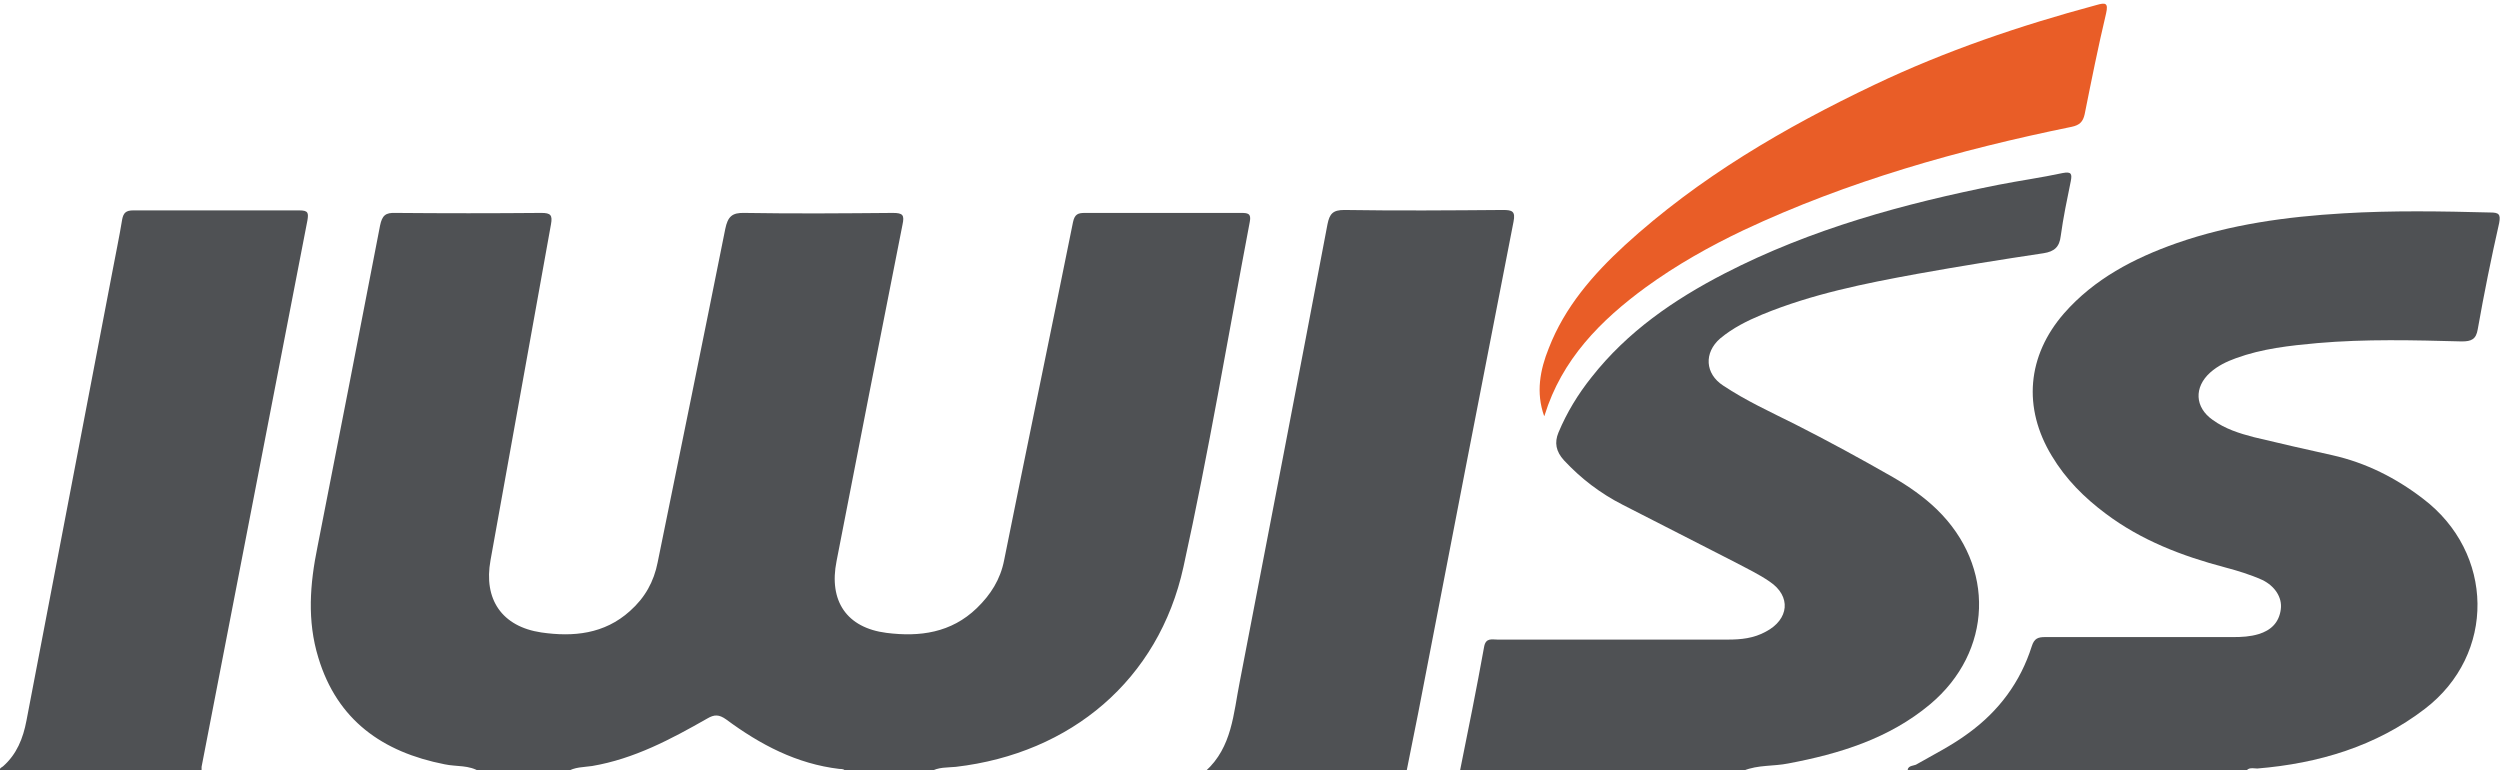
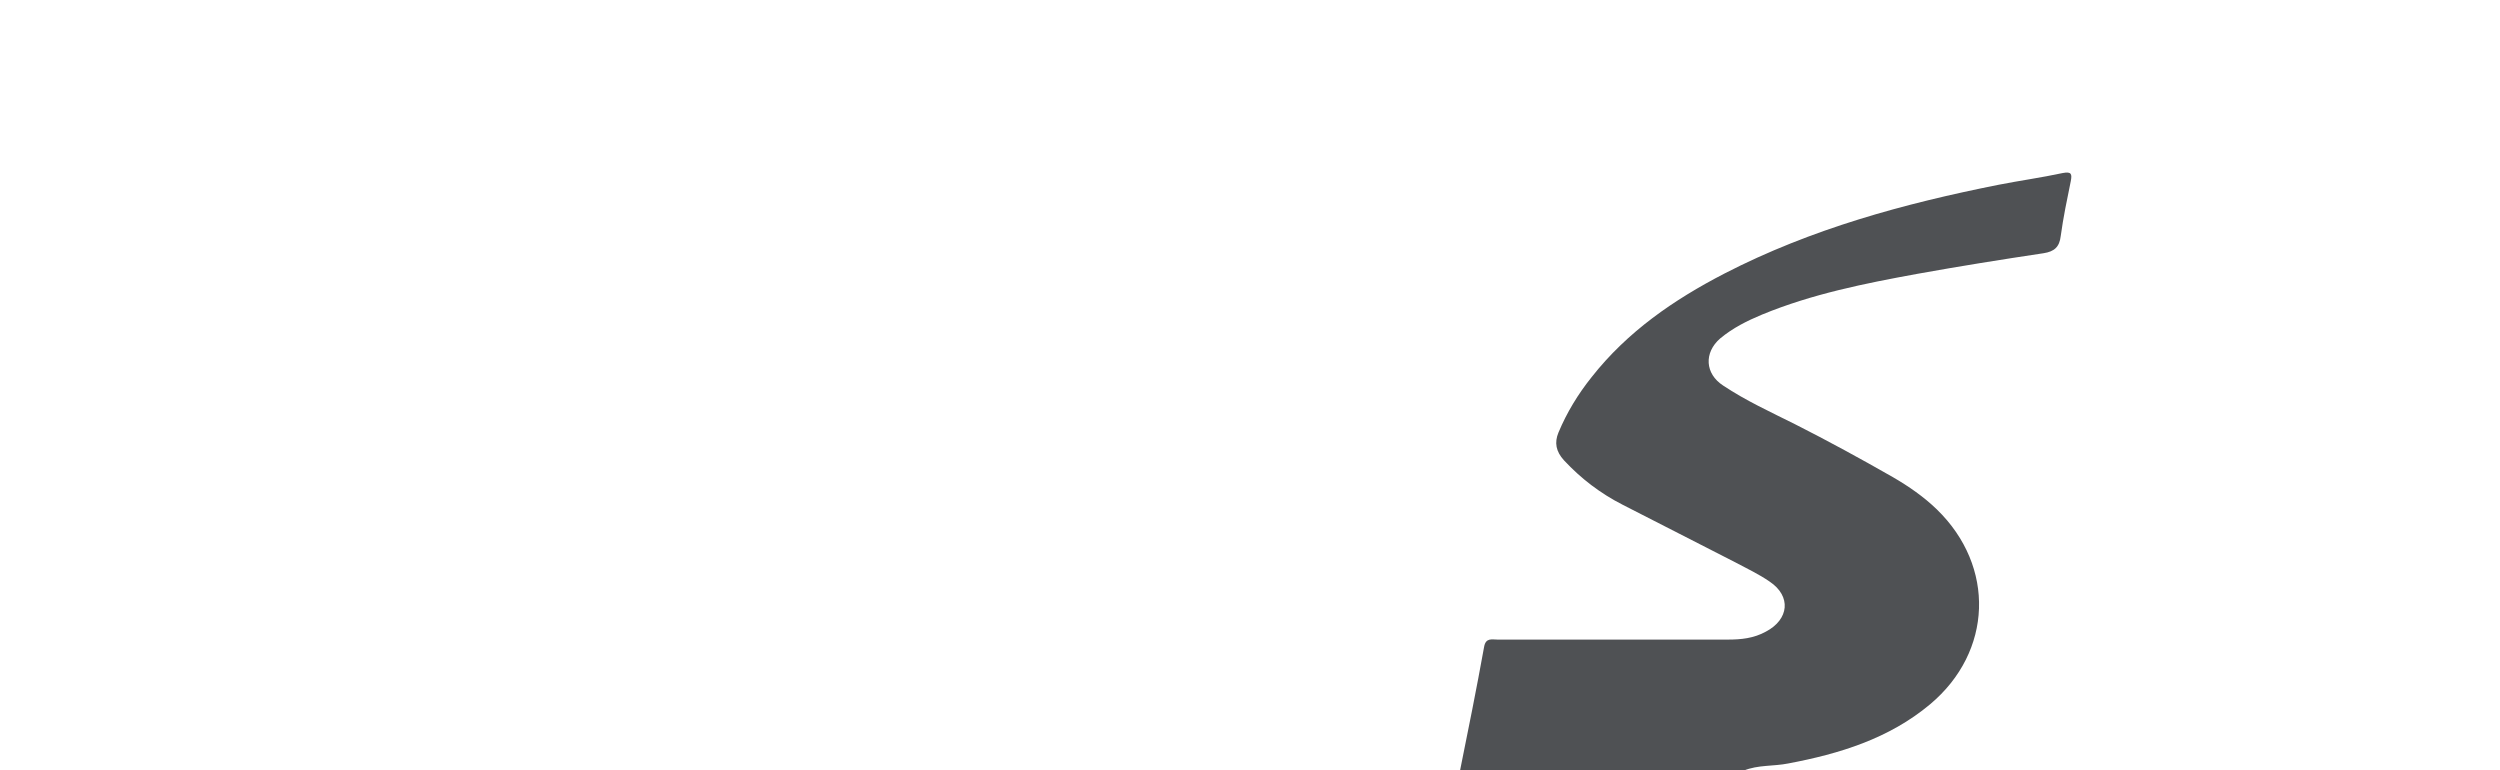
<svg xmlns="http://www.w3.org/2000/svg" version="1.1" viewBox="0 0 595.3 183.4">
  <defs>
    <style>
      .cls-1 {
        fill: #e95d27;
      }

      .cls-2 {
        fill: #4f5154;
      }
    </style>
  </defs>
  <g>
    <g id="Layer_1">
      <g>
-         <path class="cls-2" d="M114.3,183.8c-2.6-1.7-5.6-1.2-8.4-1.8-14.8-2.9-25.6-10.5-30.1-25.4-2.7-8.8-2-17.6-.2-26.4,5-25.5,10-51,14.9-76.5.5-2.4,1.3-3.1,3.7-3,11.6.1,23.1.1,34.7,0,2.2,0,2.7.5,2.3,2.7-4.8,26.7-9.6,53.3-14.4,80-1.7,9.3,2.7,15.8,12.1,17.2,7.6,1.1,15,.4,21.1-5.1,3.6-3.2,5.7-7,6.6-11.6,5.4-26.5,10.8-52.9,16.1-79.4.6-2.9,1.6-3.9,4.6-3.8,11.8.2,23.6.1,35.3,0,2.4,0,2.8.5,2.3,2.8-5.3,26.7-10.5,53.4-15.7,80.1-1.9,9.5,2.4,15.9,11.9,17.1,7.9,1,15.4,0,21.5-5.9,3.3-3.2,5.6-6.8,6.5-11.4,5.4-26.9,11-53.7,16.4-80.5.4-1.9,1.2-2.2,2.8-2.2,12.4,0,24.8,0,37.2,0,1.6,0,2.5.1,2.1,2.1-5.2,27.4-9.8,55-15.8,82.2-5.9,26.9-26.8,44.4-54.2,47.6-2,.2-4.2,0-6.1,1.2h-20.1c-.3-.7-.9-.7-1.5-.7-10.2-1.2-18.9-5.8-27-11.8-1.7-1.2-2.8-1.2-4.5-.2-8.6,4.9-17.4,9.6-27.4,11.3-2,.3-4.2.2-6,1.4h-20.7Z" />
-         <path class="cls-2" d="M454.3,183.8c-.3-1.5,1.2-1.4,1.9-1.7,4.2-2.4,8.6-4.6,12.5-7.5,7.3-5.3,12.4-12.2,15.1-20.7.6-1.9,1.5-2.2,3.2-2.2,14.9,0,29.8,0,44.8,0,2,0,4-.1,6-.7,3-.9,4.9-2.8,5.3-5.9.4-2.9-1.5-5.6-4.4-7-2.9-1.3-5.9-2.2-8.9-3-10.2-2.7-19.9-6.4-28.4-12.8-5.1-3.8-9.5-8.2-12.8-13.7-7-11.5-5.9-23.9,2.9-34,7.2-8.2,16.6-13.1,26.8-16.7,12.9-4.5,26.2-6.3,39.7-7.1,11.7-.7,23.3-.5,35-.2,2,0,2.5.4,2.1,2.5-1.9,8.4-3.6,16.8-5.1,25.3-.4,2.4-1.5,2.9-3.8,2.9-11.5-.3-22.9-.6-34.4.4-6.6.6-13.1,1.3-19.4,3.6-2.2.8-4.3,1.8-6.1,3.4-3.9,3.5-3.7,8.3.6,11.3,2.9,2.1,6.3,3.2,9.8,4.1,6.2,1.5,12.4,2.9,18.7,4.3,8,1.8,15.1,5.4,21.5,10.3,17.1,12.9,17.5,37.1.5,50.1-11.6,8.9-25.3,13-39.9,14.2-.9,0-2.1-.4-2.7.7h-80.4Z" />
-         <path class="cls-2" d="M347.6,183.8c2-9.9,4-19.8,5.8-29.8.4-2.2,1.9-1.7,3.2-1.7,18.3,0,36.5,0,54.8,0,3.2,0,6.2-.3,9.1-1.9,5.5-2.9,6.1-8.4.9-11.9-2.6-1.8-5.4-3.1-8.2-4.6-8.9-4.6-17.9-9.1-26.8-13.7-5.3-2.7-9.9-6.2-14-10.6-1.9-2.1-2.3-4.2-1.3-6.6,2-4.8,4.7-9.2,7.9-13.2,8.5-10.8,19.5-18.4,31.7-24.7,20.6-10.6,42.6-16.6,65.2-21.1,5.1-1,10.2-1.7,15.3-2.8,2.1-.4,2.2.3,1.9,1.9-.9,4.4-1.8,8.7-2.4,13.1-.3,2.6-1.5,3.7-4.1,4.1-10,1.5-20,3.1-30,4.9-12.6,2.3-25.1,4.8-37,9.7-3.6,1.5-7,3.2-10,5.7-3.9,3.4-3.6,8.4.7,11.2,5.4,3.6,11.3,6.3,17.1,9.2,7.9,4,15.6,8.2,23.3,12.6,3.8,2.2,7.4,4.7,10.5,7.7,14,13.6,13.3,33.9-1.6,46.4-9.8,8.2-21.6,11.8-33.8,14.1-3.5.7-7.2.3-10.6,1.7h-67.6Z" />
-         <path class="cls-2" d="M287.3,183.8l-.2-.2c6.3-5.7,6.6-13.7,8.1-21.2,7-36.3,14-72.6,20.9-109,.5-2.5,1.3-3.4,4-3.4,12.6.2,25.2.1,37.8,0,2.2,0,3,.3,2.5,2.8-7.6,39-15.2,78-22.7,117-.9,4.7-1.9,9.3-2.8,14h-47.5Z" />
-         <path class="cls-2" d="M.3,183.8c-.8-.7,0-1,.4-1.3,3.3-2.9,4.8-6.7,5.6-10.9,6.8-35.5,13.6-71.1,20.4-106.6.8-4.3,1.7-8.5,2.4-12.8.3-1.5.9-2.1,2.6-2.1,13.2,0,26.4,0,39.6,0,2.1,0,2.2.6,1.9,2.4-8.4,43.4-16.8,86.7-25.2,130.1,0,.4,0,.8,0,1.2H.3Z" />
-         <path class="cls-1" d="M367.7,99.1c-2-5.6-1-11,1.1-16.2,3.8-9.8,10.5-17.5,18.1-24.5,17.6-16.1,38-28,59.4-38.2,17-8.1,34.7-14.1,52.9-19,2.1-.6,2.9-.6,2.3,2-1.9,8-3.5,16-5.1,24-.4,1.8-1.2,2.6-3.1,3-26.9,5.5-53.2,12.9-78.1,24.6-8.2,3.9-16,8.3-23.3,13.6-10.8,7.9-20,17.2-24.1,30.5Z" />
+         <path class="cls-2" d="M347.6,183.8c2-9.9,4-19.8,5.8-29.8.4-2.2,1.9-1.7,3.2-1.7,18.3,0,36.5,0,54.8,0,3.2,0,6.2-.3,9.1-1.9,5.5-2.9,6.1-8.4.9-11.9-2.6-1.8-5.4-3.1-8.2-4.6-8.9-4.6-17.9-9.1-26.8-13.7-5.3-2.7-9.9-6.2-14-10.6-1.9-2.1-2.3-4.2-1.3-6.6,2-4.8,4.7-9.2,7.9-13.2,8.5-10.8,19.5-18.4,31.7-24.7,20.6-10.6,42.6-16.6,65.2-21.1,5.1-1,10.2-1.7,15.3-2.8,2.1-.4,2.2.3,1.9,1.9-.9,4.4-1.8,8.7-2.4,13.1-.3,2.6-1.5,3.7-4.1,4.1-10,1.5-20,3.1-30,4.9-12.6,2.3-25.1,4.8-37,9.7-3.6,1.5-7,3.2-10,5.7-3.9,3.4-3.6,8.4.7,11.2,5.4,3.6,11.3,6.3,17.1,9.2,7.9,4,15.6,8.2,23.3,12.6,3.8,2.2,7.4,4.7,10.5,7.7,14,13.6,13.3,33.9-1.6,46.4-9.8,8.2-21.6,11.8-33.8,14.1-3.5.7-7.2.3-10.6,1.7Z" />
      </g>
    </g>
  </g>
</svg>